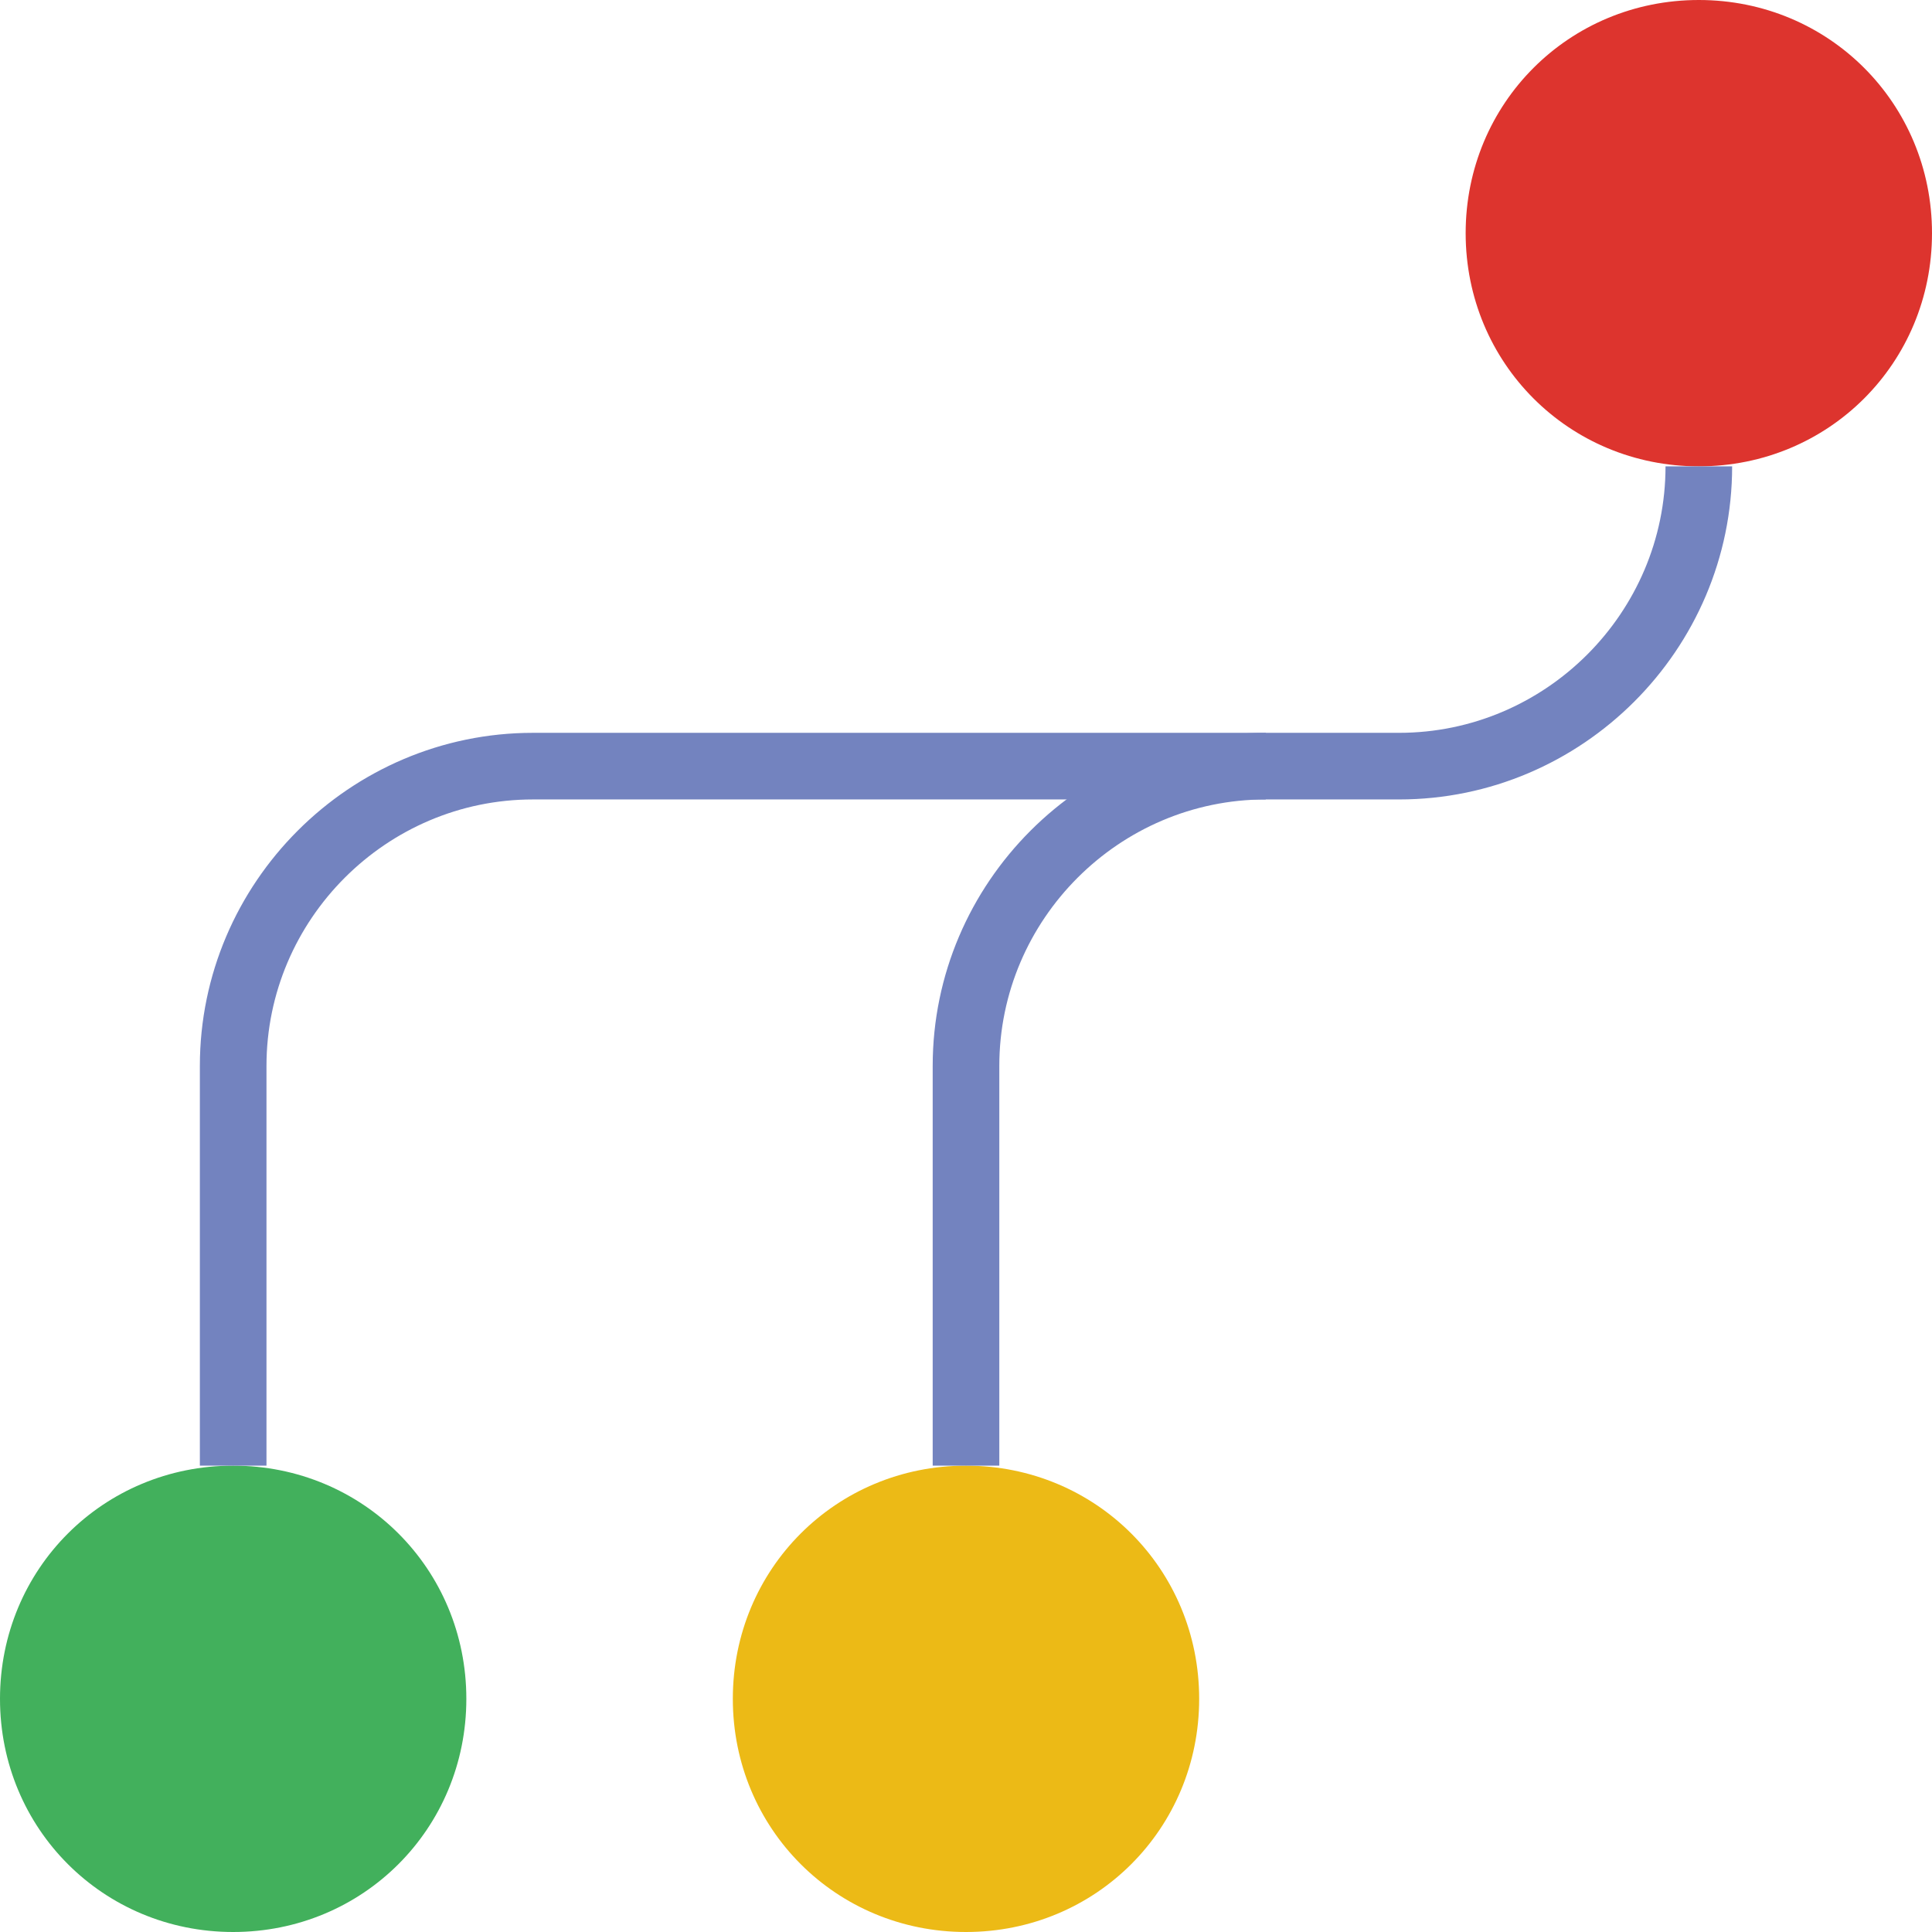
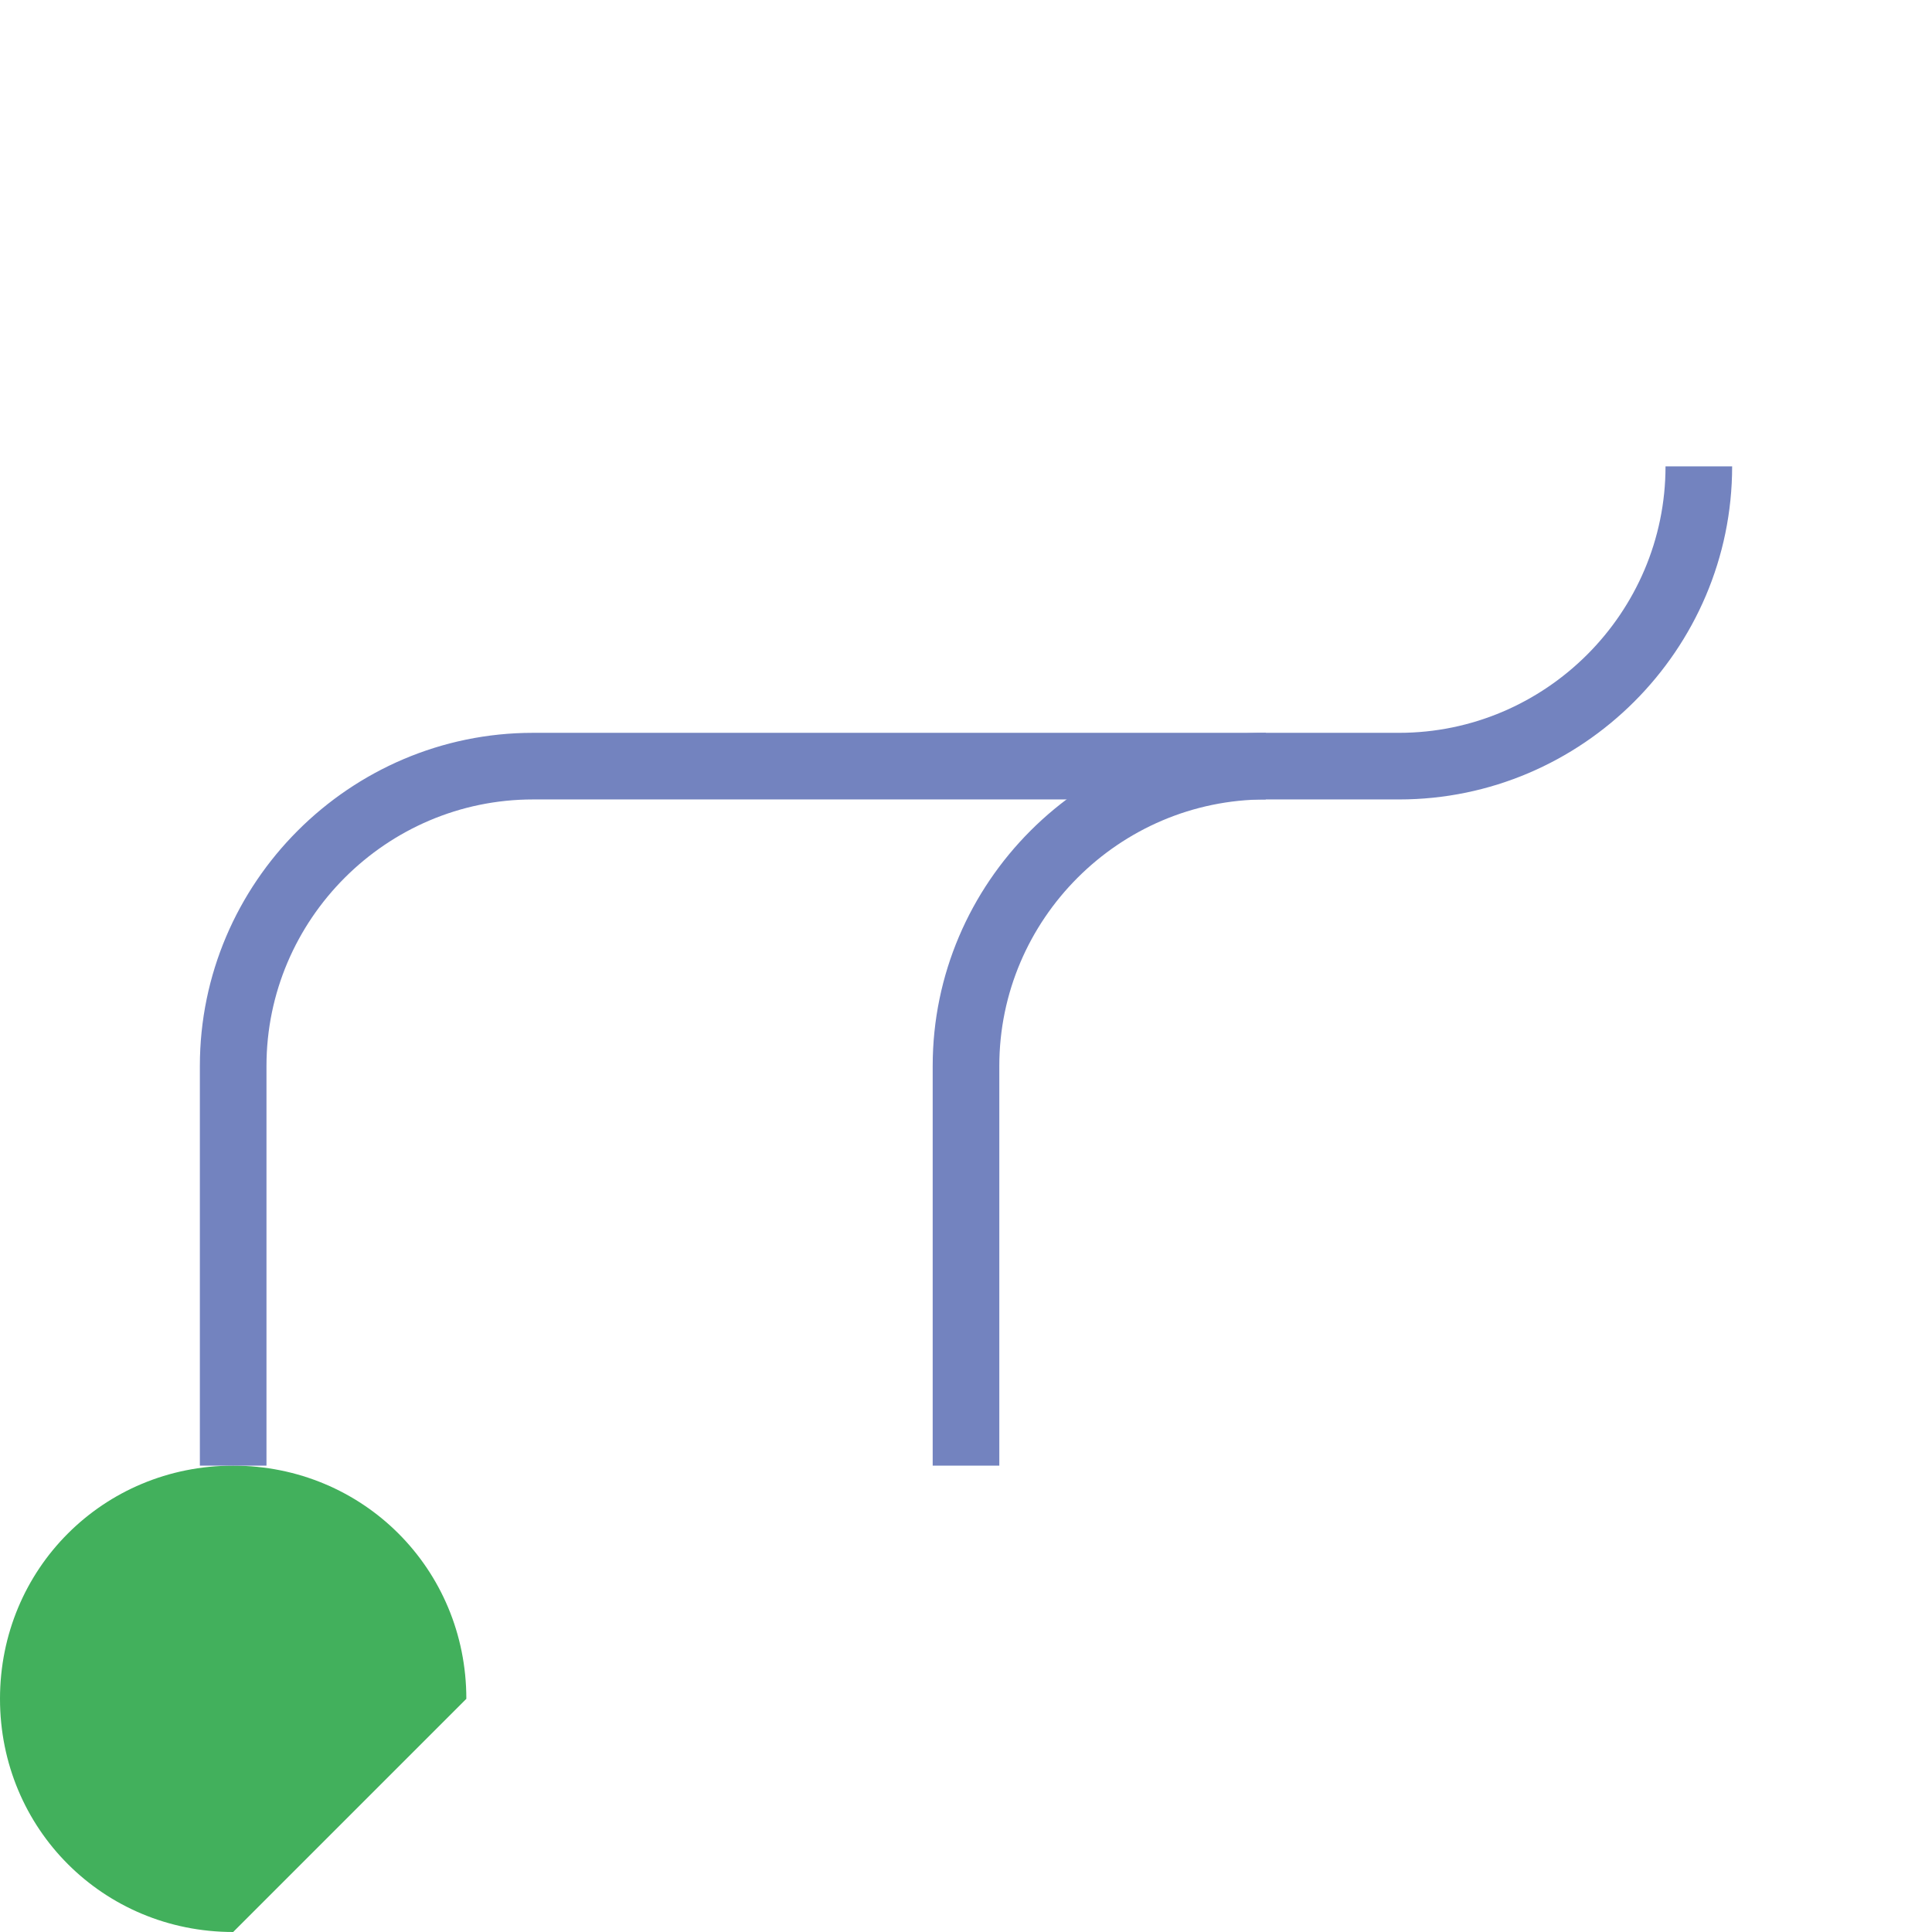
<svg xmlns="http://www.w3.org/2000/svg" height="800px" width="800px" version="1.1" id="Layer_1" viewBox="0 0 512 512" xml:space="preserve">
-   <path style="fill:#DD342E;" d="M450.207,123.586c-34.428,0-61.793-27.366-61.793-61.793S415.779,0,450.207,0S512,27.366,512,61.793  S484.634,123.586,450.207,123.586" />
-   <path style="fill:#42B05C;" d="M61.793,512C27.366,512,0,484.634,0,450.207s27.366-61.793,61.793-61.793  s61.793,27.366,61.793,61.793S96.221,512,61.793,512" />
-   <path style="fill:#ECBA16;" d="M256,512c-34.428,0-61.793-27.366-61.793-61.793s27.366-61.793,61.793-61.793  s61.793,27.366,61.793,61.793S290.428,512,256,512" />
+   <path style="fill:#42B05C;" d="M61.793,512C27.366,512,0,484.634,0,450.207s27.366-61.793,61.793-61.793  s61.793,27.366,61.793,61.793" />
  <g>
    <path style="fill:#7383BF;" d="M264.828,388.414h-17.655V282.483c0-48.552,39.724-88.276,88.276-88.276v17.655   c-38.841,0-70.621,31.779-70.621,70.621V388.414z" />
    <path style="fill:#7383BF;" d="M70.621,388.414H52.966V282.483c0-48.552,39.724-88.276,88.276-88.276h229.517   c38.841,0,70.621-31.779,70.621-70.621h17.655c0,48.552-39.724,88.276-88.276,88.276H141.241   c-38.841,0-70.621,31.779-70.621,70.621V388.414z" />
  </g>
</svg>